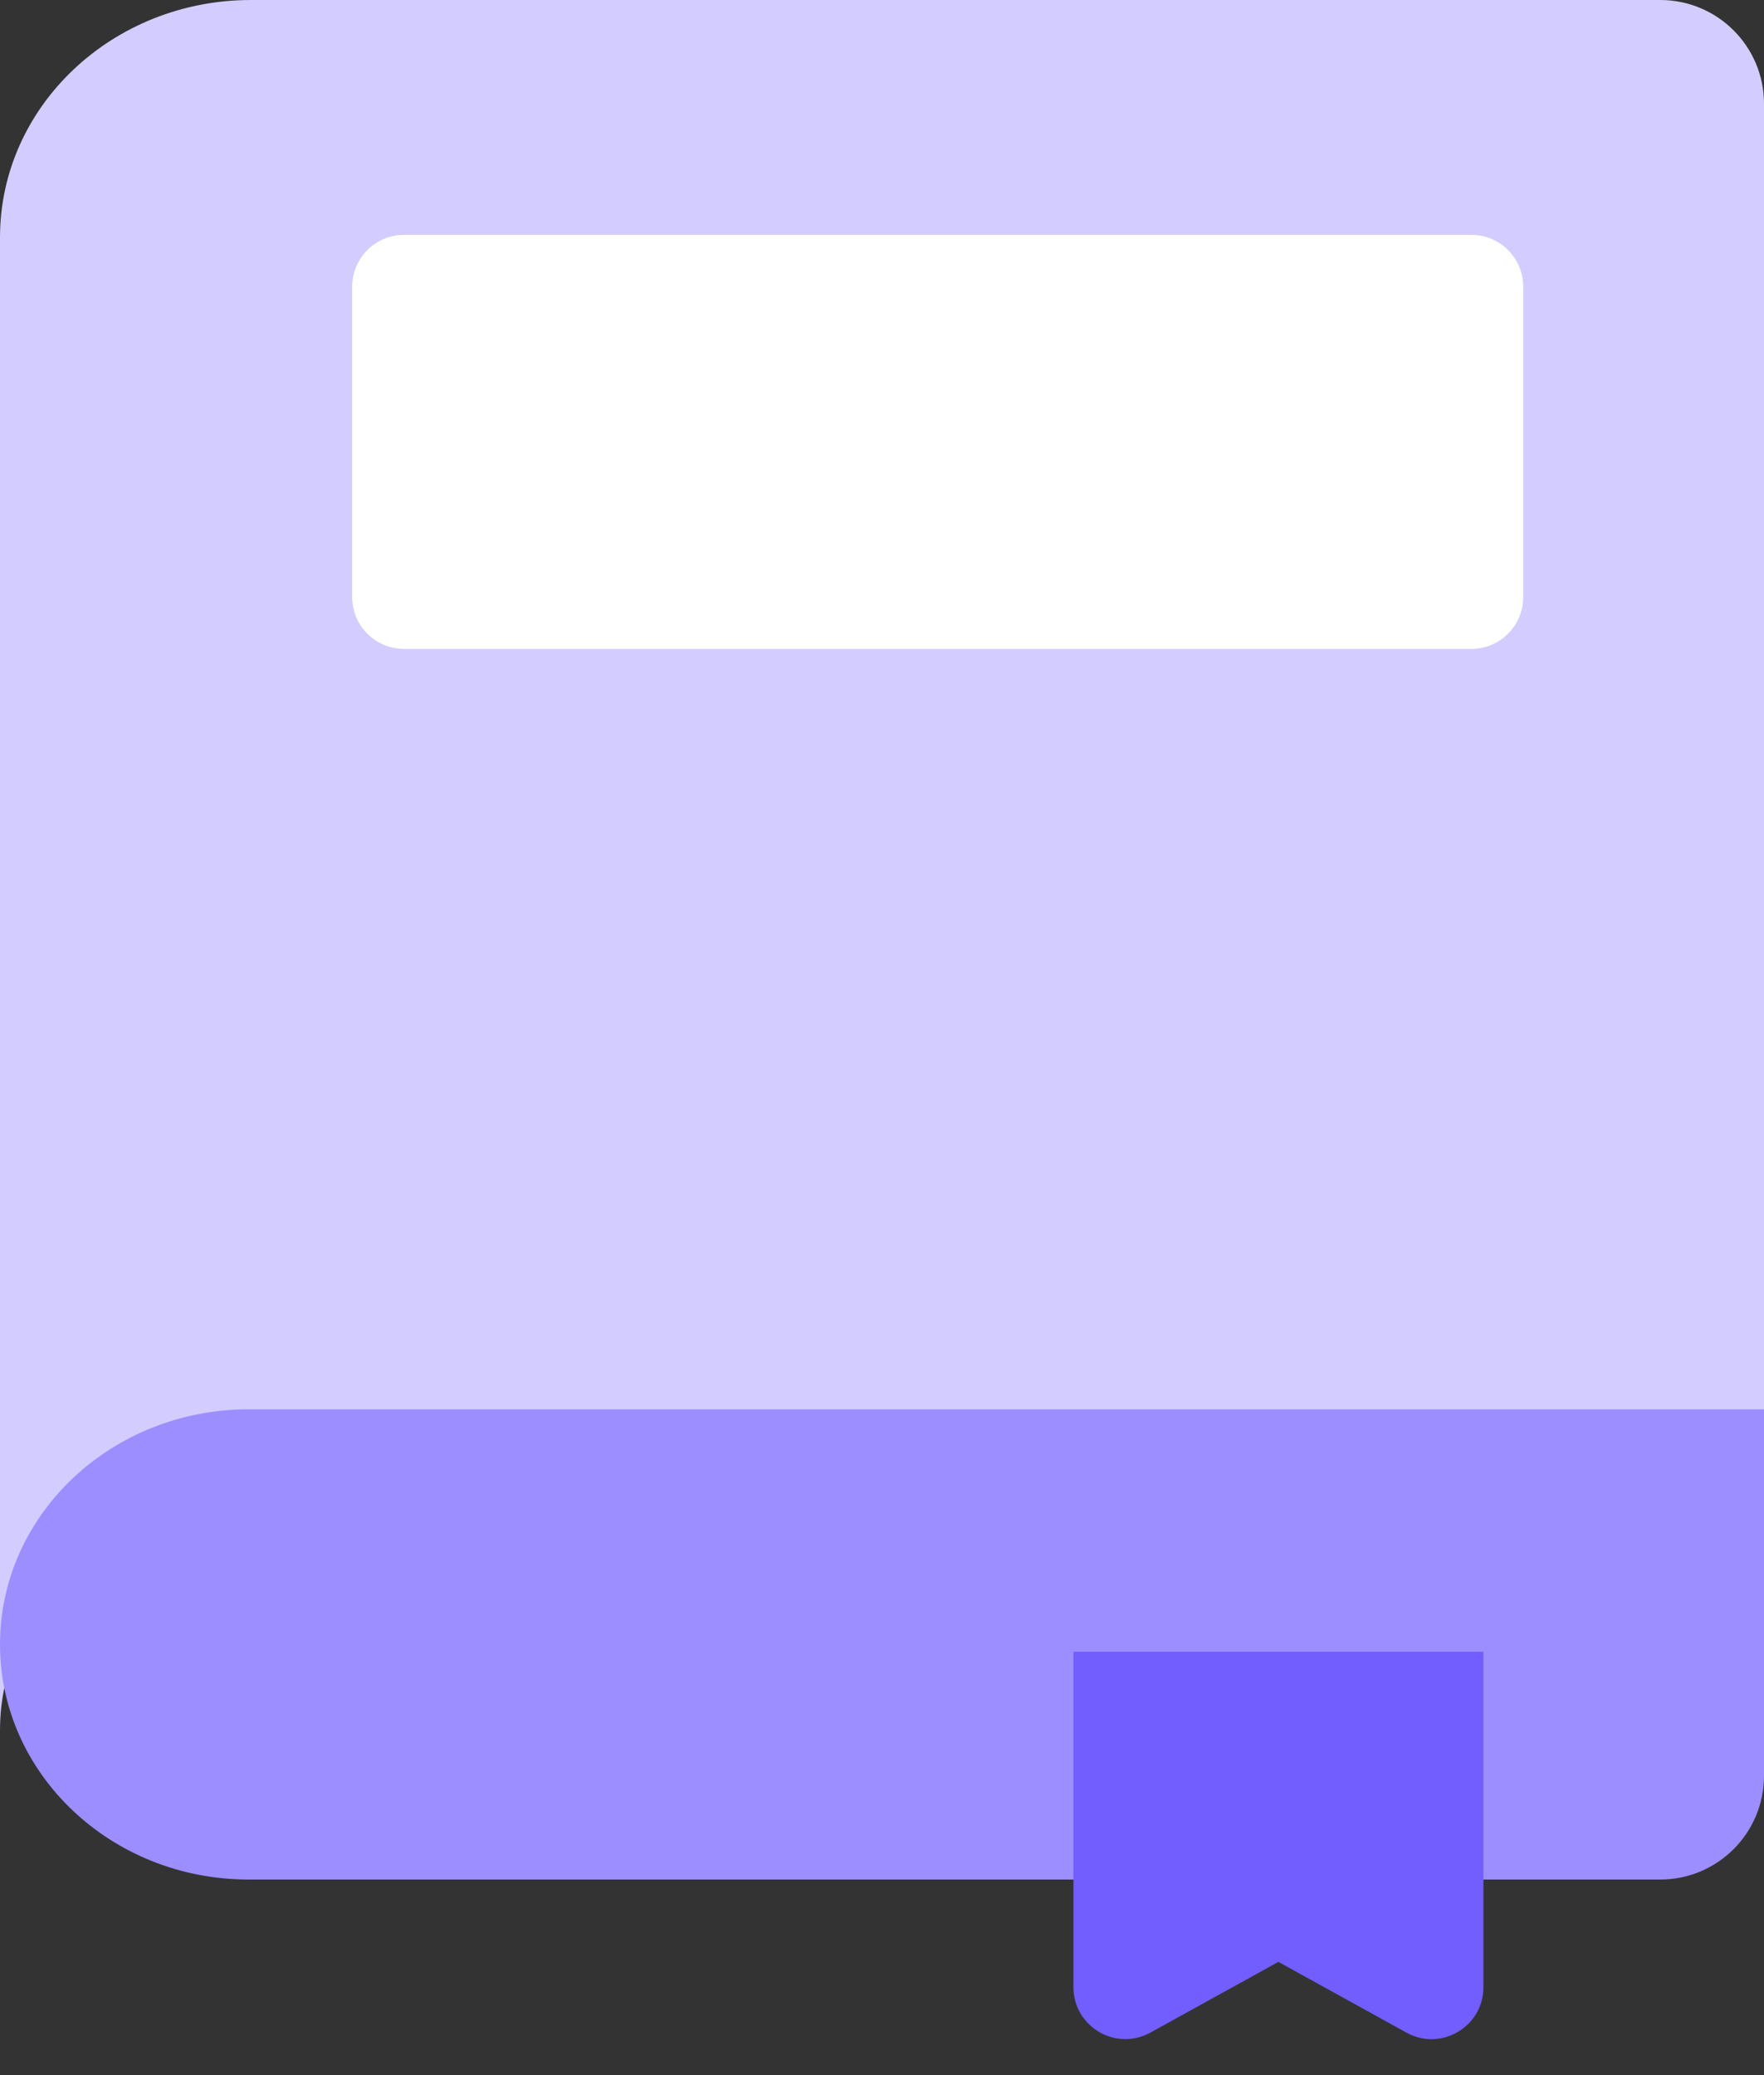
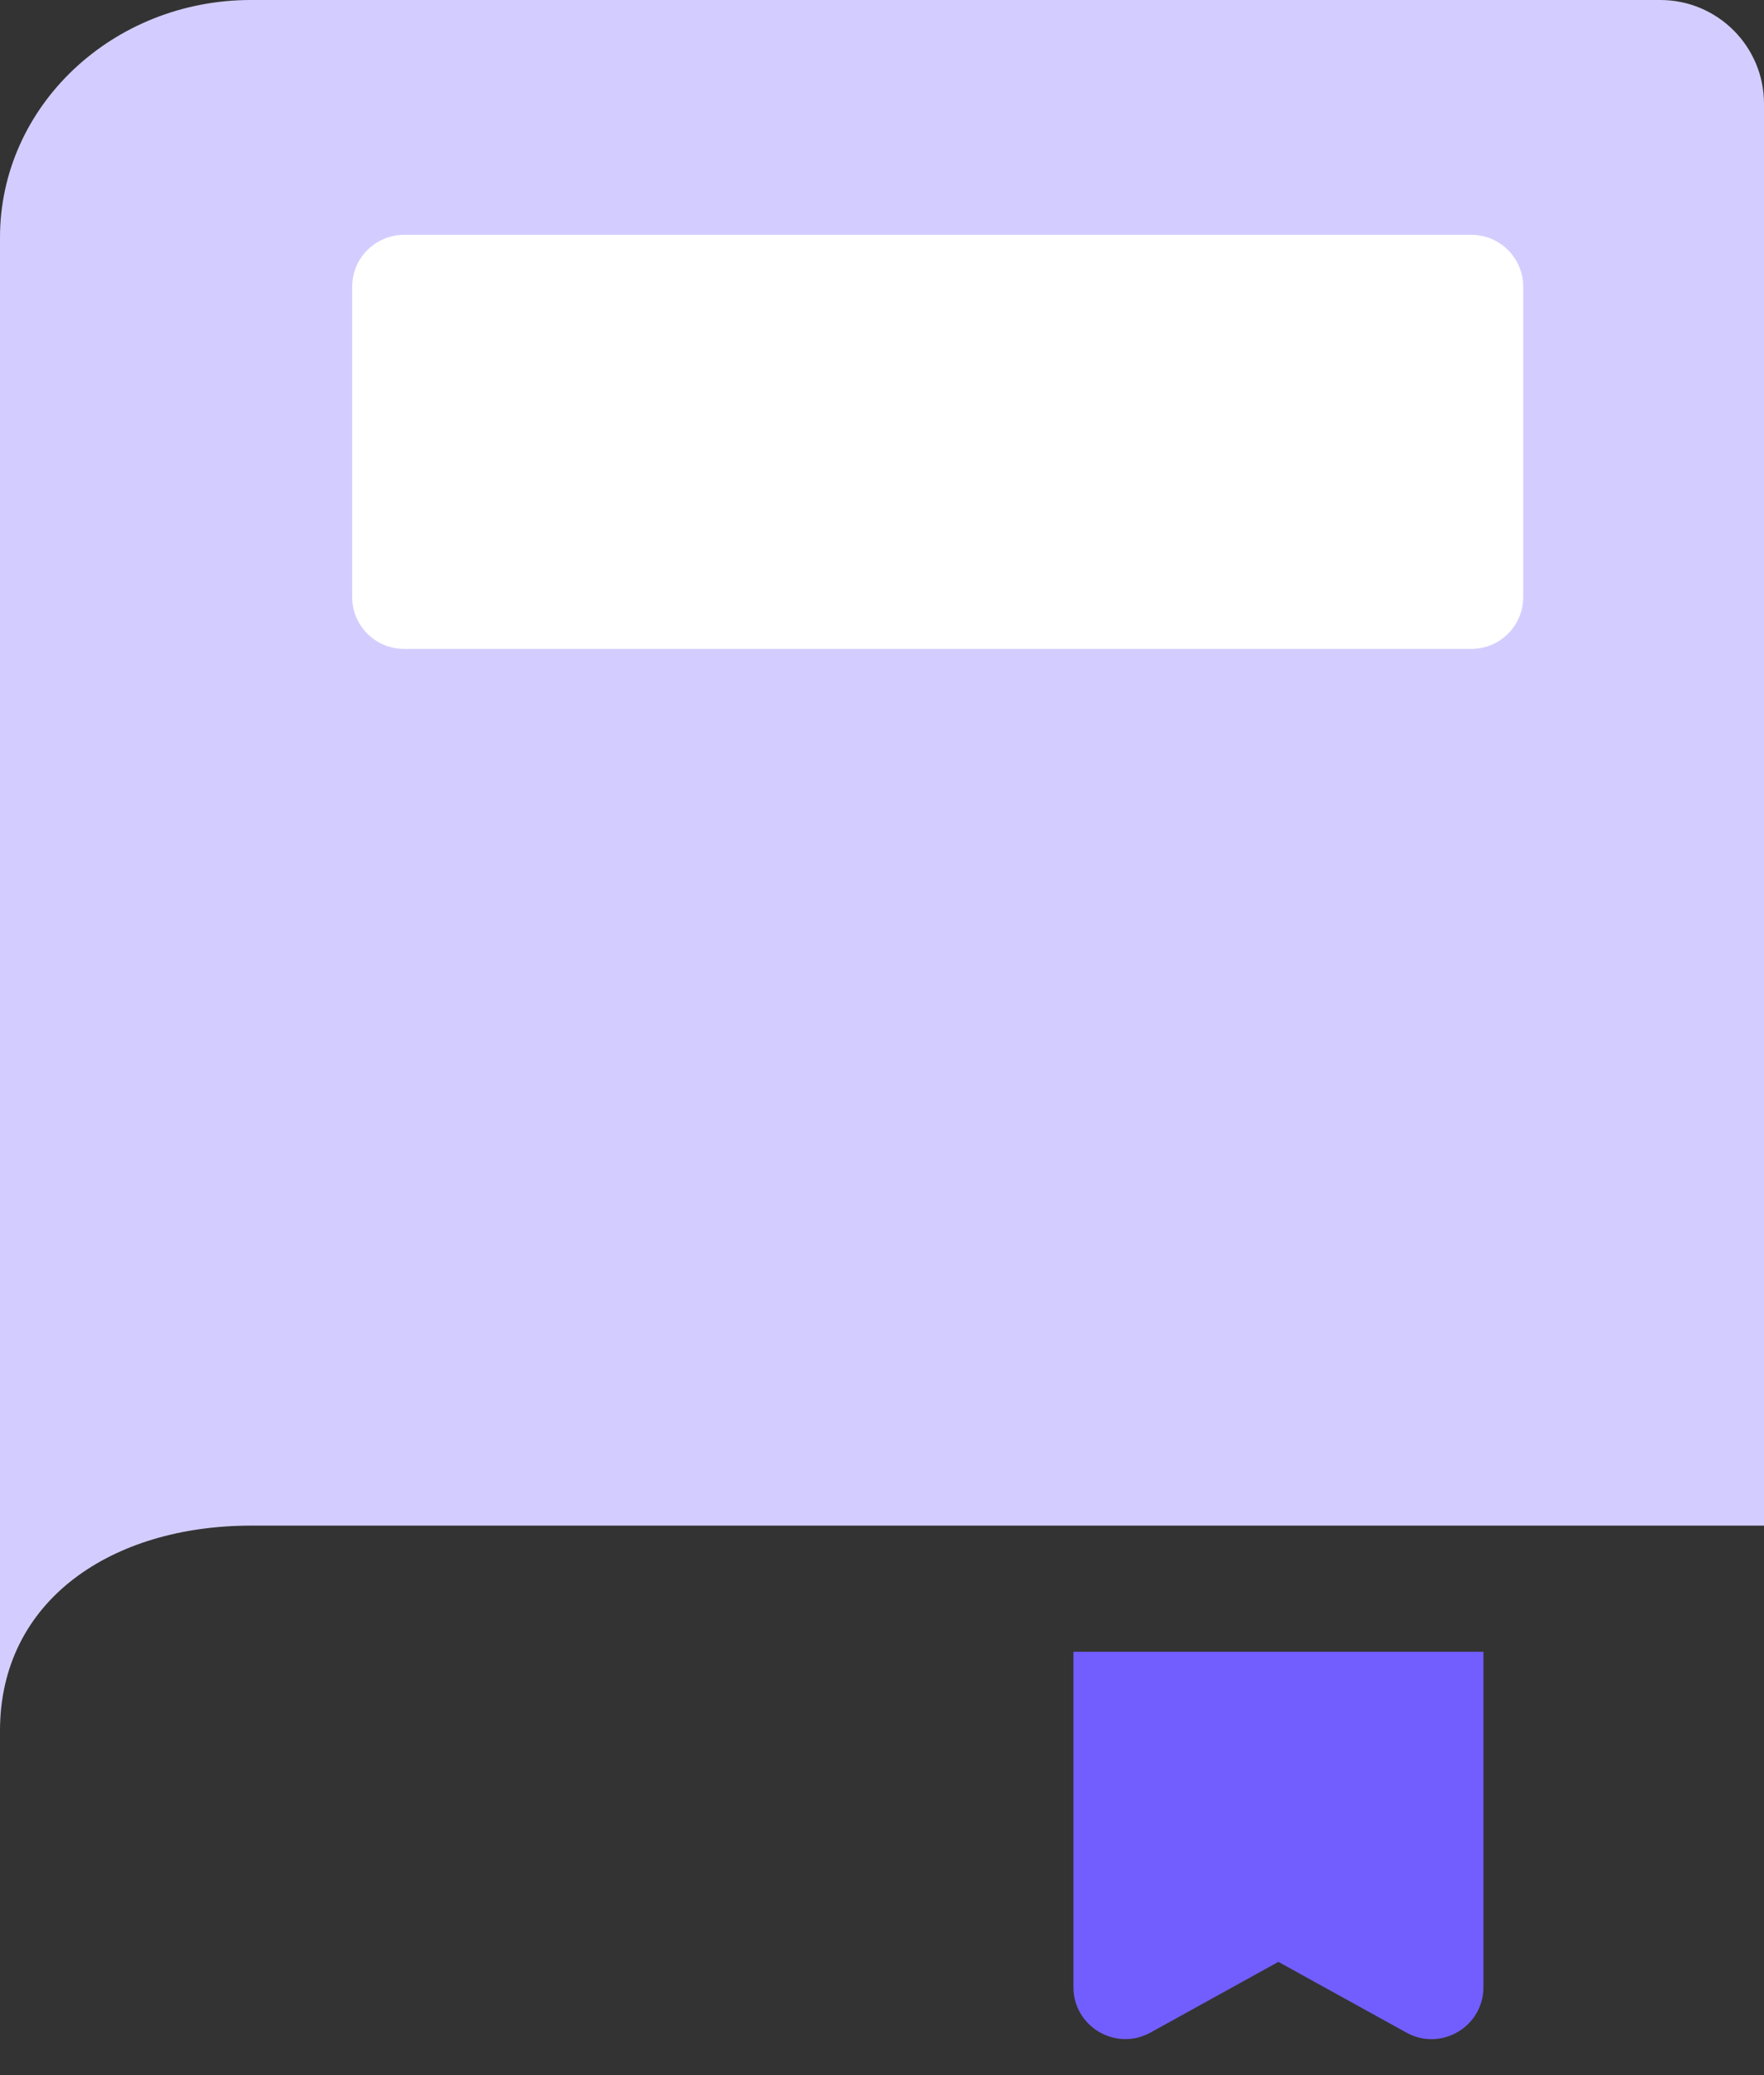
<svg xmlns="http://www.w3.org/2000/svg" width="34" height="40" viewBox="0 0 34 40" fill="none">
  <rect x="0" y="0" width="34" height="40" fill="#333333" stroke="none" />
  <path d="M4.837 0H32C33.105 0 34 0.895 34 2V29.408H4.837C2.166 29.408 0 30.837 0 33.364V4.577C0 2.05 2.166 0 4.837 0Z" fill="#D3CDFF" />
-   <path d="M4.792 27.166H34V34.23C34 35.334 33.105 36.23 32 36.23H4.792C2.147 36.23 0 34.199 0 31.696C0 29.197 2.147 27.166 4.792 27.166Z" fill="#9C8EFF" />
  <path d="M28.592 38.305C28.592 39.067 27.775 39.549 27.109 39.181L24.64 37.817L22.174 39.18C21.508 39.548 20.69 39.066 20.69 38.305V31.839H28.592V38.305Z" fill="#725EFF" />
  <path d="M29.359 5.527C29.359 4.975 28.912 4.527 28.359 4.527H7.788C7.235 4.527 6.788 4.975 6.788 5.527V11.508C6.788 12.061 7.235 12.508 7.788 12.508H28.359C28.912 12.508 29.359 12.061 29.359 11.508V5.527Z" fill="white" />
</svg>